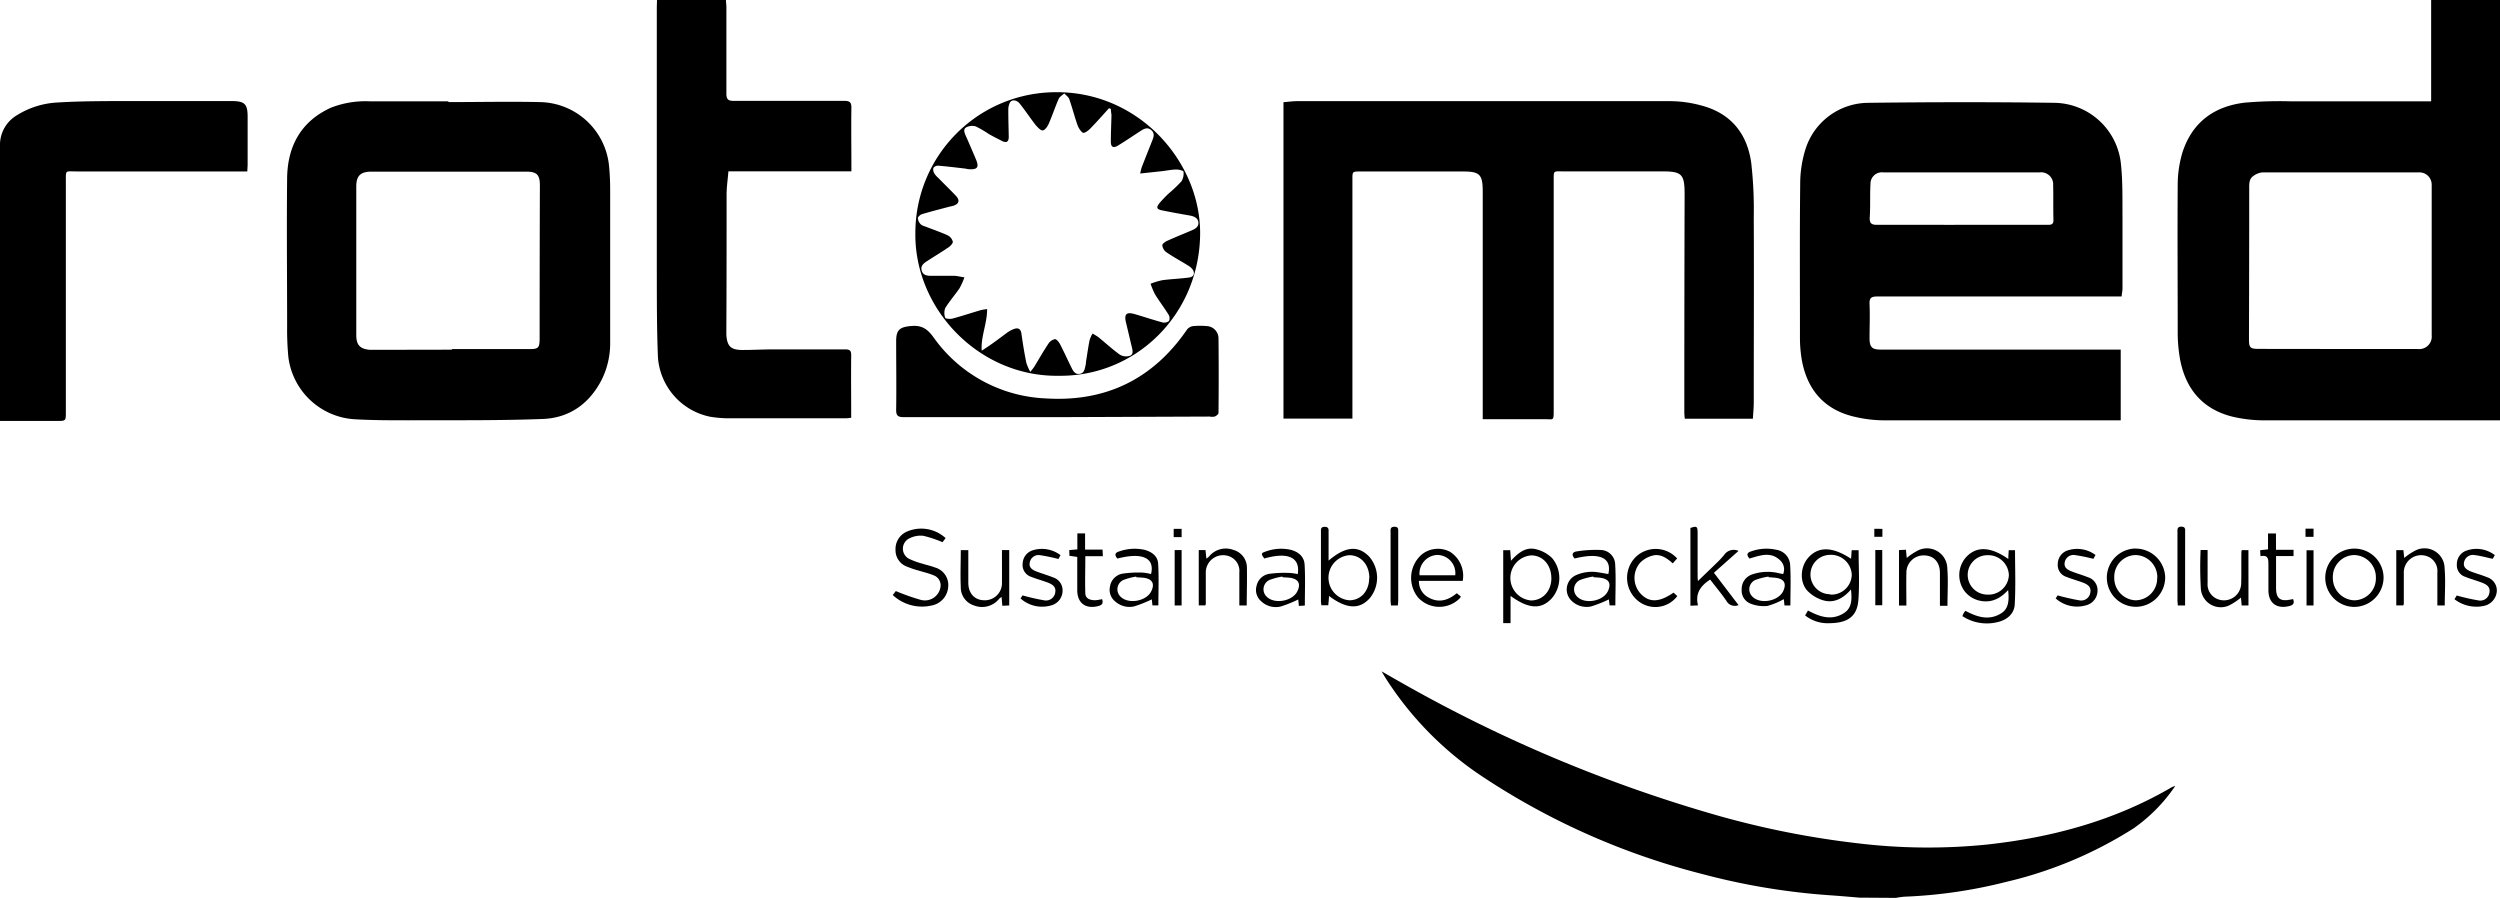
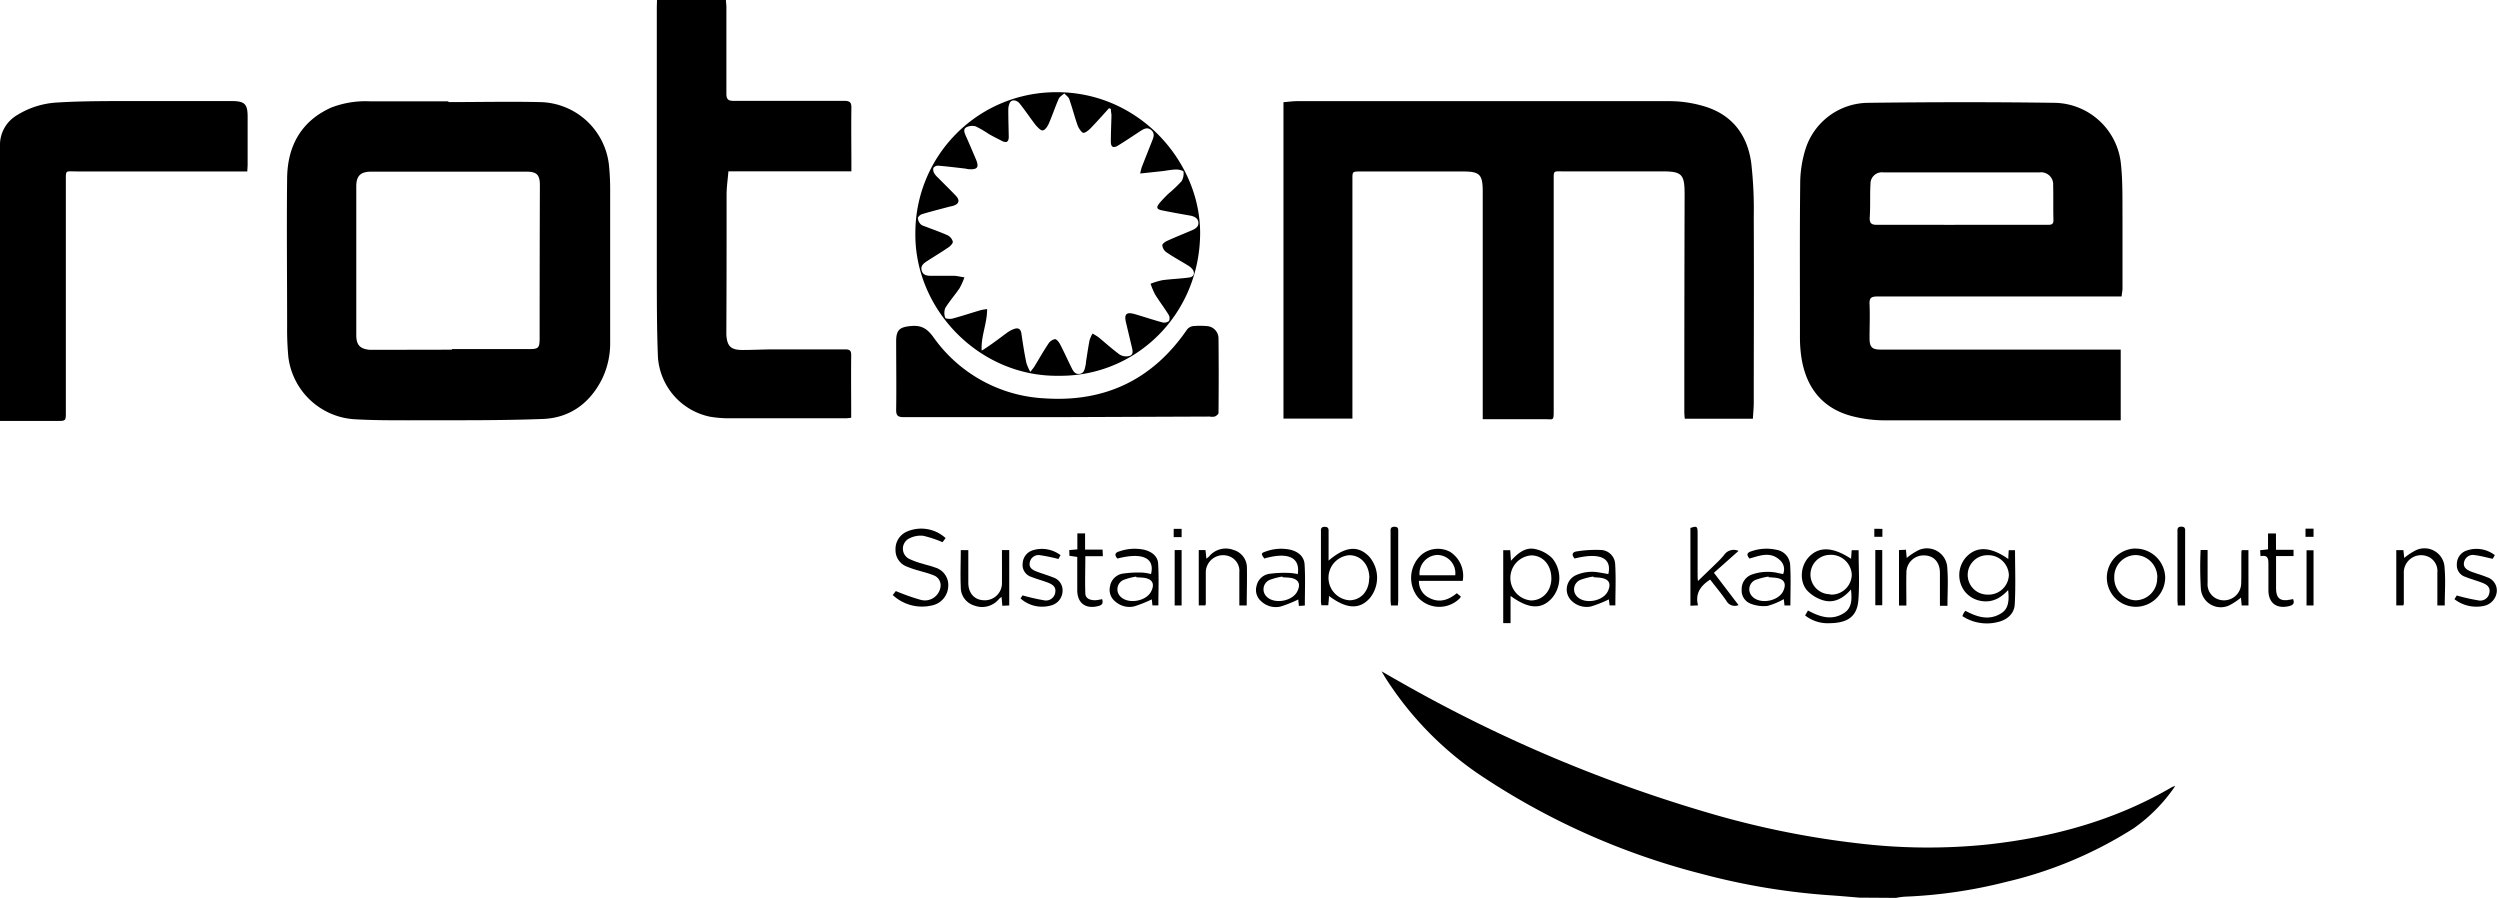
<svg xmlns="http://www.w3.org/2000/svg" id="Livello_1" data-name="Livello 1" viewBox="0 0 507.61 182.26">
  <path d="M377.53,182.26c-1.95-.16-3.89-.34-5.83-.47a137.39,137.39,0,0,1-26.28-4.38,145.72,145.72,0,0,1-45.22-20.26,67.67,67.67,0,0,1-18.82-19.4c-.25-.39-.47-.79-.86-1.44,1.45.83,2.65,1.53,3.85,2.2a292.07,292.07,0,0,0,64.5,27.11,180.22,180.22,0,0,0,28.37,5.61,118.79,118.79,0,0,0,26.32.24c13.21-1.45,25.85-4.87,37.42-11.64a7.07,7.07,0,0,1,.7-.26,33.16,33.16,0,0,1-8.45,8.61,83.65,83.65,0,0,1-25.92,10.89,99,99,0,0,1-20.7,3,15.62,15.62,0,0,0-1.65.24Z" />
  <path d="M260.6,20.75c.95-.07,1.86-.21,2.76-.21q38,0,75.92,0a24.52,24.52,0,0,1,6.13.87c6,1.56,9.35,5.69,10.17,11.68a83.76,83.76,0,0,1,.51,11c.06,12.55,0,25.09,0,37.63,0,1.07-.11,2.14-.18,3.3H342.09a12.08,12.08,0,0,1-.1-1.36q0-22.11.06-44.21c0-4.12-.55-4.67-4.7-4.65-6.59,0-13.19,0-19.78,0-2.25,0-2.1-.28-2.1,2V83.37c0,2.15-.05,1.74-1.73,1.75-4.16,0-8.32,0-12.68,0V83.7q0-22.41,0-44.81c0-3.49-.61-4.09-4.12-4.07l-20.74,0c-1.6,0-1.6,0-1.6,1.57V85h-14Z" />
  <path d="M430.78,60.2h-1.64c-16,0-32,0-48,0-1.22,0-1.59.32-1.54,1.54.1,2.31,0,4.63,0,6.95,0,1.79.52,2.3,2.27,2.29l47.13,0h1.6V85.35h-1.27c-15.59,0-31.18,0-46.77,0a26.89,26.89,0,0,1-6.5-.85c-6-1.56-9.28-5.73-10.27-11.75a27.46,27.46,0,0,1-.32-4.53c0-10.35-.06-20.69.05-31a23.66,23.66,0,0,1,1-6.7,13.45,13.45,0,0,1,12.7-9.64c12.7-.16,25.41-.18,38.12,0a13.78,13.78,0,0,1,13.31,12.49c.38,3.6.28,7.25.31,10.88,0,4.67,0,9.34,0,14C431,58.84,430.85,59.46,430.78,60.2Zm-32.5-14.55h17.38c.76,0,1.31,0,1.28-1-.07-2.32,0-4.63-.06-7A2.45,2.45,0,0,0,414.15,35H382.39a2.32,2.32,0,0,0-2.6,2.35c-.13,2.27,0,4.55-.15,6.82-.06,1.18.36,1.49,1.5,1.48C386.85,45.63,392.57,45.66,398.28,45.65Z" />
-   <path d="M507.61,85.35H506.2c-15.42,0-30.85,0-46.28,0a28.47,28.47,0,0,1-6.64-.75c-6.1-1.53-9.54-5.66-10.65-11.75a31.43,31.43,0,0,1-.46-5.48c0-9.94-.07-19.89,0-29.83a22.93,22.93,0,0,1,1-6.7c2-6.06,6.44-9.27,12.64-10a83.37,83.37,0,0,1,9.22-.27c9,0,18,0,27,0h1.6V0h14Zm-32.9-14.49h16.18a2.53,2.53,0,0,0,2.85-2.76q0-15.33,0-30.66A2.49,2.49,0,0,0,491.14,35q-15.88,0-31.76,0a3.68,3.68,0,0,0-1.82.71c-.92.6-.87,1.62-.87,2.59q0,15.27-.05,30.54c0,1.75.22,2,2,2Z" />
  <path d="M91.05,20.73c6.19,0,12.39-.14,18.58,0A14.35,14.35,0,0,1,123.69,34c.14,1.5.2,3,.2,4.54q0,15.39,0,30.79A16.7,16.7,0,0,1,122.22,77c-2.49,4.93-6.57,7.86-12,8.07-9.06.34-18.14.24-27.21.27-3.72,0-7.44,0-11.15-.22A14.45,14.45,0,0,1,58.55,72.5a58.83,58.83,0,0,1-.25-6.09c0-10.1-.11-20.21,0-30.31.1-6.43,2.8-11.46,8.91-14.24a19.29,19.29,0,0,1,8-1.28c5.27,0,10.55,0,15.82,0ZM91.75,71v-.12h15.59c2,0,2.22-.18,2.23-2.24q0-15.51.05-31c0-2.15-.61-2.79-2.79-2.79q-15.7,0-31.4,0c-2.23,0-3.09.85-3.09,3q0,15.09,0,30.18c0,2,.73,2.82,2.76,3,.47,0,1,0,1.43,0Z" />
  <path d="M133.4,0h14c0,.49.09.94.09,1.4,0,5.87,0,11.74,0,17.61,0,1.18.38,1.48,1.51,1.47,7.48,0,14.95,0,22.43,0,1.18,0,1.46.35,1.44,1.48-.06,3.83,0,7.67,0,11.5v1.33H147.9c-.13,1.63-.36,3.13-.37,4.62,0,9.27,0,18.53-.05,27.8,0,.24,0,.48,0,.71.14,2.38.9,3.14,3.27,3.14,2.12,0,4.24-.12,6.36-.12,4.83,0,9.67,0,14.51,0,.93,0,1.23.26,1.21,1.22-.05,4.19,0,8.38,0,12.66a9.44,9.44,0,0,1-1,.11c-7.79,0-15.58,0-23.38,0a23.64,23.64,0,0,1-4.29-.32,13.28,13.28,0,0,1-10.57-12.08c-.24-6-.22-12-.23-18q0-26.53,0-53.08Z" />
  <path d="M50.21,34.81H48.57q-16.49,0-33,0c-2.36,0-2.2-.41-2.2,2.14q0,23.37,0,46.73c0,1.79,0,1.79-1.84,1.79H0v-1.4Q0,56.88,0,29.68a7,7,0,0,1,3.46-6.3,17.19,17.19,0,0,1,8.26-2.57c4-.25,8-.27,12-.29,7.75,0,15.51,0,23.26,0,2.78,0,3.33.61,3.3,3.41,0,3.19,0,6.38,0,9.58Z" />
  <path d="M215,76.3c-16.1.26-29.44-13.48-29.14-29.2a28.57,28.57,0,0,1,27.28-28.35c17.75-.83,30.69,14,30.54,28.8C243.5,63.94,230.6,76.47,215,76.3Zm10.57-54.16-.38-.18c-1.25,1.37-2.48,2.78-3.78,4.11-.41.42-1.15,1-1.5.89S219,26,218.8,25.45c-.62-1.76-1.08-3.58-1.7-5.35-.16-.44-.68-.76-1-1.14-.4.38-1,.7-1.16,1.16-.72,1.64-1.28,3.36-2,5-.24.54-.72,1.27-1.18,1.35s-1-.58-1.41-1c-1.13-1.44-2.15-3-3.29-4.42-.62-.79-1.62-.89-2-.23a3.36,3.36,0,0,0-.33,1.59c0,1.79.06,3.59.09,5.39,0,1-.47,1.28-1.35.83s-1.78-.9-2.65-1.39a23.42,23.42,0,0,0-2.68-1.57,2.62,2.62,0,0,0-1.86.14c-.72.34-.51,1-.23,1.66.72,1.6,1.4,3.22,2.09,4.83s.39,2.19-1.44,2.05c-.24,0-.47-.09-.71-.12-1.82-.21-3.64-.44-5.47-.59a1.17,1.17,0,0,0-1,.45,1.5,1.5,0,0,0,.17,1.09,4,4,0,0,0,.78.91c1.18,1.2,2.38,2.37,3.54,3.58,1,1,.71,1.81-.59,2.15-.31.08-.63.13-.93.22-1.77.47-3.55.92-5.3,1.45-.35.11-.82.54-.83.83a2.17,2.17,0,0,0,.58,1.22,2.12,2.12,0,0,0,.85.42c1.56.61,3.15,1.15,4.67,1.84a2.06,2.06,0,0,1,1,1.25c.07.3-.43.86-.8,1.12-1.35.93-2.76,1.77-4.13,2.66-.77.5-1.71,1-1.38,2.12S188.52,56,189.47,56c1.36,0,2.72,0,4.07,0,.77,0,1.52.21,2.28.32a14.37,14.37,0,0,1-1,2.22c-.92,1.35-2,2.57-2.89,4a2.83,2.83,0,0,0,0,2c.05.18,1,.27,1.45.15,1.93-.52,3.82-1.15,5.73-1.71a10.06,10.06,0,0,1,1.32-.22c0,3-1.3,5.56-1.1,8.44,1.84-1.14,3.47-2.4,5.13-3.63a5.64,5.64,0,0,1,1.45-.78c.85-.3,1.36,0,1.49,1,.29,2,.59,3.94,1,5.9a10.09,10.09,0,0,0,.8,1.83c.42-.56.66-.83.84-1.12.94-1.54,1.82-3.1,2.82-4.6a2.11,2.11,0,0,1,1.34-.94c.34,0,.83.62,1.06,1.07.79,1.52,1.49,3.09,2.25,4.62.35.71.73,1.53,1.73,1.36s1-1.11,1.21-1.87a5.8,5.8,0,0,0,.06-.6c.23-1.45.44-2.91.72-4.36a6.24,6.24,0,0,1,.61-1.35,12.64,12.64,0,0,1,1.17.72c1.46,1.19,2.84,2.46,4.36,3.56a2.54,2.54,0,0,0,2,.25c.81-.26.61-1.09.45-1.76-.4-1.67-.79-3.34-1.19-5s0-2.24,1.81-1.71,3.73,1.17,5.61,1.68a1.55,1.55,0,0,0,1.32-.31,1.42,1.42,0,0,0-.1-1.27c-.86-1.39-1.86-2.69-2.72-4.08a13.83,13.83,0,0,1-.93-2.2,15.19,15.19,0,0,1,2.39-.72c1.82-.24,3.66-.3,5.47-.55.93-.12,1.2-.89.65-1.66a3.39,3.39,0,0,0-1-.83c-1.46-.9-3-1.73-4.38-2.69a2,2,0,0,1-.75-1.36c0-.28.56-.71.95-.88,1.67-.76,3.37-1.44,5.06-2.16.74-.31,1.42-.76,1.31-1.64s-.91-1.22-1.75-1.36c-1.81-.31-3.61-.64-5.41-1-1.37-.25-1.51-.61-.6-1.67a24.78,24.78,0,0,1,1.74-1.81,26.58,26.58,0,0,0,2.6-2.48,3,3,0,0,0,.4-1.95c0-.18-.92-.44-1.41-.43-1,0-2,.23-3,.34l-4.38.47a11.39,11.39,0,0,1,.32-1.29c.69-1.78,1.4-3.56,2.1-5.33.31-.76.6-1.51-.17-2.19s-1.51-.25-2.18.17c-1.52,1-3,2-4.52,2.93-1,.63-1.52.37-1.51-.79,0-1.79.09-3.59.13-5.38C225.62,22.9,225.57,22.52,225.55,22.14Z" />
  <path d="M214.69,84.7c-10.39,0-20.78,0-31.17,0-1.19,0-1.58-.29-1.56-1.52.07-4.63,0-9.26,0-13.9,0-2.33.74-2.89,3.09-3.09,2.06-.17,3.21.54,4.45,2.24a29.44,29.44,0,0,0,22.74,12.46c12.17.79,21.84-3.84,28.8-14a1.88,1.88,0,0,1,1.24-.68,15.79,15.79,0,0,1,2.75,0,2.51,2.51,0,0,1,2.38,2.42q.08,7.61,0,15.21c0,.26-.45.61-.77.74a2.87,2.87,0,0,1-1.06,0Z" />
  <path d="M407.78,113.5c0-.66.05-1.17.08-1.78h1.28c0,3.66.15,7.32-.06,11-.11,2-1.68,3.22-3.63,3.63a9.06,9.06,0,0,1-7-1.25c.1-.23.16-.41.25-.58s.23-.32.36-.5c2.41,1.28,4.85,2.08,7.36.45,1.25-.81,1.6-2.27,1.32-4.66-1.55,1.68-3.31,2.61-5.55,2.2a5.33,5.33,0,0,1-3.31-2,5.47,5.47,0,0,1,.29-6.84C401.27,110.86,404.13,110.94,407.78,113.5Zm-4.29,7.23a4.13,4.13,0,0,0,4.4-4,4.2,4.2,0,0,0-4.36-4,4,4,0,1,0,0,8Z" />
  <path d="M375.85,113.46l.12-1.74h1.41c0,3.4.21,6.8-.05,10.16-.31,4-3.13,4.62-5.94,4.66a7.34,7.34,0,0,1-4.87-1.58l.58-1c2.41,1.3,4.84,2.1,7.3.52,1.62-1,1.65-2.78,1.43-4.79-1.53,1.77-3.33,2.78-5.46,2.25a7.38,7.38,0,0,1-3.32-1.92c-1.71-1.75-1.53-4.94.11-6.79C369.25,110.89,372.12,111,375.85,113.46Zm-4.22,7.27a4.14,4.14,0,0,0,4.36-4,4.22,4.22,0,0,0-4.41-4.07,4,4,0,1,0,.05,8Z" />
  <path d="M269.76,113.83c3.42-2.92,6-3.12,8.23-.83a6.54,6.54,0,0,1,.14,8.45c-2.07,2.35-4.75,2.23-8.29-.45,0,.64-.09,1.22-.14,1.89h-1.41c0-.25-.08-.52-.08-.79v-14c0-.56-.11-1.14.78-1.13s.77.61.77,1.16C269.77,109.93,269.76,111.75,269.76,113.83Zm8.28,3.56c0-2.7-1.7-4.66-4.08-4.66a4.59,4.59,0,0,0,0,9.15C276.31,121.9,278,120,278,117.39Z" />
  <path d="M306.71,121v5.53h-1.49V111.71h1.42c.05.65.09,1.26.15,2.15,1.45-1.6,3-2.84,5-2.36a7,7,0,0,1,3.36,1.82,6.31,6.31,0,0,1-.13,8.23C312.89,123.8,310.36,123.65,306.71,121Zm8.28-3.59c0-2.69-1.72-4.65-4.1-4.64a4.59,4.59,0,0,0,0,9.15C313.27,121.89,315,120,315,117.37Z" />
  <path d="M192,109.26l-.63.83a23.16,23.16,0,0,0-3.9-1.3,5,5,0,0,0-2.84.53,2.32,2.32,0,0,0,0,4.17,16.59,16.59,0,0,0,2.8,1c.8.26,1.62.42,2.4.73a3.7,3.7,0,0,1,2.69,4,4.11,4.11,0,0,1-3.25,3.7,8.72,8.72,0,0,1-8-2.1l.62-.81a43.6,43.6,0,0,0,5,1.77,3.2,3.2,0,0,0,4.08-2.65,2.16,2.16,0,0,0-1.36-2.3c-1-.42-2.11-.68-3.17-1a20.65,20.65,0,0,1-2.37-.81,3.54,3.54,0,0,1-2.24-3.38A3.85,3.85,0,0,1,184,108,7.32,7.32,0,0,1,192,109.26Z" />
  <path d="M353,111.86l-5,4.44,5,6.56a1.93,1.93,0,0,1-2.46-.85c-1-1.47-2.17-2.85-3.3-4.33-1.93,1.25-3.08,2.79-2.47,5.24l-1.54.07V107.2c1.3-.44,1.45-.34,1.46,1v8.51c0,.38,0,.76.07,1.26,1.28-1.24,2.45-2.35,3.6-3.48a18.65,18.65,0,0,0,1.73-1.83A2.34,2.34,0,0,1,353,111.86Z" />
  <path d="M297,117.94h-8.89a3.67,3.67,0,0,0,2,3.41c2.05,1.12,3.93.55,5.68-.9l.82.66a1.39,1.39,0,0,1-.2.36,5.85,5.85,0,0,1-8.46-.13,6.31,6.31,0,0,1,.69-8.72,5.23,5.23,0,0,1,5.83-.55A5.79,5.79,0,0,1,297,117.94Zm-1.52-1.14a3.7,3.7,0,0,0-3.72-4.12,3.79,3.79,0,0,0-3.53,4.12Z" />
  <path d="M233.71,116.56c.81-3.29-1.76-4.46-6.83-3.15-.66-.75-.49-1.22.47-1.48a9.36,9.36,0,0,1,5-.3c1.48.38,2.7,1.26,2.8,2.77.18,2.81.05,5.63.05,8.52H234l-.14-1.22a25.43,25.43,0,0,1-3.6,1.43,4.32,4.32,0,0,1-3.81-1,3,3,0,0,1-1.08-3,3.12,3.12,0,0,1,2.59-2.66,22.5,22.5,0,0,1,4-.21A9.55,9.55,0,0,1,233.71,116.56Zm-3,.65,0-.14a13,13,0,0,0-2.61.69,2.08,2.08,0,0,0-.47,3.49c1.62,1.45,5.09.8,6.09-1.13.78-1.5.32-2.5-1.3-2.78C231.79,117.25,231.23,117.25,230.67,117.21Z" />
  <path d="M263.5,116.57c.55-3.41-2-4.55-6.78-3.17-.72-.94-.7-1.11.34-1.44a9,9,0,0,1,4.95-.34c1.59.4,2.78,1.35,2.88,3,.17,2.73.05,5.48.05,8.33l-1.21.08-.13-1.31a24.62,24.62,0,0,1-3.57,1.43,4.3,4.3,0,0,1-4-1.11,3,3,0,0,1-.9-3.05,3.12,3.12,0,0,1,2.62-2.48,22.5,22.5,0,0,1,4-.18A10.39,10.39,0,0,1,263.5,116.57Zm-3.08.64-.05-.14a13.36,13.36,0,0,0-2.61.69,2.08,2.08,0,0,0-.46,3.49c1.61,1.45,5.08.8,6.09-1.13.77-1.49.31-2.5-1.3-2.78C261.54,117.25,261,117.25,260.42,117.21Z" />
  <path d="M326.56,116.56c.77-3.3-1.73-4.44-6.84-3.16-.69-.76-.47-1.33.48-1.45a24.48,24.48,0,0,1,4.83-.28,3,3,0,0,1,2.91,2.74c.19,2.8.05,5.63.05,8.51h-1.17l-.15-1.22a24.29,24.29,0,0,1-3.6,1.43,4.32,4.32,0,0,1-3.81-1,3.18,3.18,0,0,1,.64-5.3,8,8,0,0,1,4.91-.57C325.4,116.34,326,116.46,326.56,116.56Zm-3,.64-.05-.14a13.43,13.43,0,0,0-2.72.72,2.08,2.08,0,0,0-.5,3.42c1.62,1.56,5.29.84,6.21-1.22.65-1.44.22-2.35-1.28-2.62C324.71,117.26,324.15,117.25,323.6,117.2Z" />
  <path d="M363.53,122.94h-1.2l-.14-1.29a14.34,14.34,0,0,1-3.32,1.38,7.25,7.25,0,0,1-3.34-.43,2.84,2.84,0,0,1-1.89-2.92,3.1,3.1,0,0,1,2-3,9.64,9.64,0,0,1,5.65-.27l.76.15a2.46,2.46,0,0,0-.58-2.76c-1.93-1.9-4.13-1-6.24-.39-.67-.75-.53-1.21.39-1.48a9.19,9.19,0,0,1,5.06-.3,3.3,3.3,0,0,1,2.79,2.93C363.65,117.31,363.53,120.06,363.53,122.94Zm-4.43-5.74,0-.13a12.88,12.88,0,0,0-2.73.71,2.07,2.07,0,0,0-.5,3.41c1.62,1.57,5.29.85,6.22-1.21.65-1.44.22-2.35-1.28-2.62C360.22,117.26,359.66,117.25,359.1,117.2Z" />
  <path d="M433.63,111.39a6,6,0,0,1,6,5.82,6,6,0,0,1-5.9,6,5.92,5.92,0,1,1-.06-11.84Zm4.4,5.93a4.51,4.51,0,0,0-4.36-4.62,4.41,4.41,0,0,0-4.38,4.57,4.52,4.52,0,0,0,4.36,4.62A4.44,4.44,0,0,0,438,117.32Z" />
-   <path d="M478.07,123.23a5.92,5.92,0,1,1,5.9-6A6,6,0,0,1,478.07,123.23Zm4.34-5.91a4.51,4.51,0,0,0-4.36-4.62,4.42,4.42,0,0,0-4.38,4.57,4.52,4.52,0,0,0,4.36,4.62A4.44,4.44,0,0,0,482.41,117.32Z" />
  <path d="M496.39,122.93h-1.5c0-2.23,0-4.45,0-6.67a3.18,3.18,0,0,0-2.06-3.31,3.52,3.52,0,0,0-4.75,3.46c0,2.07,0,4.14,0,6.22,0,.07-.06.14-.11.29h-1.42V111.7H488l.16,1.59a12.13,12.13,0,0,1,2.47-1.61,4.08,4.08,0,0,1,5.73,3.69C496.58,117.85,496.39,120.36,496.39,122.93Z" />
  <path d="M456.54,122.93h-1.38q-.07-.83-.15-1.59a13.09,13.09,0,0,1-2.38,1.58,4.06,4.06,0,0,1-5.76-3.34,76.94,76.94,0,0,1-.05-7.9h1.42c0,2.26,0,4.48,0,6.7a3.21,3.21,0,0,0,2.09,3.29,3.5,3.5,0,0,0,4.73-3.23c.06-2.19,0-4.38.05-6.58,0,0,.05-.06.12-.16h1.3Z" />
  <path d="M395.42,123h-1.53v-5.25c0-.48,0-1,0-1.43,0-2.18-1.26-3.52-3.21-3.55a3.5,3.5,0,0,0-3.6,3.54c-.05,2.18,0,4.37,0,6.64h-1.5V111.69l1.41-.07c.06.58.11,1.11.16,1.67a12.22,12.22,0,0,1,2.46-1.61,4.13,4.13,0,0,1,5.78,3.78C395.59,117.91,395.42,120.39,395.42,123Z" />
  <path d="M253.14,122.93h-1.5c0-2.24,0-4.46,0-6.68a3.17,3.17,0,0,0-2.06-3.3,3.52,3.52,0,0,0-4.75,3.46c0,2.08,0,4.15,0,6.22a1,1,0,0,1-.11.29h-1.32V111.69h1.37l.18,1.74a4.3,4.3,0,0,0,.53-.43,4.4,4.4,0,0,1,5-1.33,3.75,3.75,0,0,1,2.7,3.7C253.23,117.86,253.14,120.37,253.14,122.93Z" />
  <path d="M203.44,111.69h1.48v11.24l-1.4.07-.16-1.8a3.73,3.73,0,0,0-.51.41,4.43,4.43,0,0,1-5,1.35,3.84,3.84,0,0,1-2.77-3.8c-.11-2.46,0-4.92,0-7.46h1.53v4.48c0,.72,0,1.44,0,2.16,0,2.14,1.29,3.52,3.23,3.54a3.47,3.47,0,0,0,3.6-3.63C203.46,116.1,203.44,114,203.44,111.69Z" />
  <path d="M506.56,112.72l-.43.74c-1.31-.27-2.48-.62-3.68-.75a1.82,1.82,0,0,0-2.12,1.37c-.29,1.16.58,1.64,1.47,2,1.05.39,2.13.68,3.16,1.11a2.84,2.84,0,0,1,2,2.93,3.29,3.29,0,0,1-2.51,2.88,7.27,7.27,0,0,1-6.09-1.34l.47-.75a40.22,40.22,0,0,0,4.41,1,1.87,1.87,0,0,0,2.22-1.55c.24-1.22-.62-1.72-1.56-2.07-1.11-.42-2.27-.74-3.38-1.18a2.46,2.46,0,0,1-1.67-2.51,2.89,2.89,0,0,1,1.79-2.74A6.06,6.06,0,0,1,506.56,112.72Z" />
-   <path d="M425.48,112.69l-.43.78a33.56,33.56,0,0,0-3.66-.75,1.81,1.81,0,0,0-2.16,1.45c-.22,1.11.62,1.55,1.47,1.88,1.07.41,2.19.73,3.26,1.16a2.73,2.73,0,0,1,1.93,2.74,3.07,3.07,0,0,1-2,2.85,6.52,6.52,0,0,1-6.5-1.3l.41-.61a43,43,0,0,0,4.38,1,1.87,1.87,0,0,0,2.24-1.52c.27-1.29-.66-1.77-1.64-2.13s-2.2-.7-3.27-1.13a2.51,2.51,0,0,1-1.69-2.62,2.9,2.9,0,0,1,2-2.73A6.22,6.22,0,0,1,425.48,112.69Z" />
  <path d="M207.21,121.51l.41-.62a43.49,43.49,0,0,0,4.37,1,1.9,1.9,0,0,0,2.26-1.52c.27-1.28-.66-1.77-1.63-2.13s-2.21-.7-3.28-1.13a2.52,2.52,0,0,1-1.69-2.73,2.91,2.91,0,0,1,2.08-2.66,6.25,6.25,0,0,1,5.6,1l-.42.78a36.06,36.06,0,0,0-3.65-.76,1.82,1.82,0,0,0-2.17,1.45c-.23,1.11.6,1.56,1.45,1.88,1.08.41,2.2.73,3.27,1.16a2.75,2.75,0,0,1,1.94,2.74,3.09,3.09,0,0,1-2.14,2.9A6.57,6.57,0,0,1,207.21,121.51Z" />
-   <path d="M340.53,113.39l-.88,1c-1.2-1.06-2.49-2-4.09-1.58a5.43,5.43,0,0,0-2.52,1.43,4.71,4.71,0,0,0,.1,6.32c1.71,1.83,3.78,1.77,6.66-.23l.77.7a5.58,5.58,0,0,1-8.05.91,6,6,0,0,1-.51-8.73A5.85,5.85,0,0,1,340.53,113.39Z" />
  <path d="M217.11,111.69l1.64-.14V108.3h1.57v3.29h3.55l.06,1.34h-3.56c0,2.62-.09,5.11,0,7.6.06,1.08,1.1,1.37,2.09,1.34a9.19,9.19,0,0,0,1.31-.22c.26.78.08,1.18-.75,1.4-2.57.67-4.28-.57-4.29-3.21,0-2.23,0-4.46,0-6.76l-1.59-.23Z" />
  <path d="M462.13,111.64h3.56v1.26h-3.55v2.92c0,1.24,0,2.47,0,3.71,0,1.94.9,2.64,2.83,2.23.2-.05.39-.08.63-.12.32.83.07,1.21-.79,1.42-2.52.63-4.21-.6-4.22-3.17,0-1.72,0-3.43,0-5.15,0-1.12.06-2.15-1.61-1.82l-.07-1.2,1.6-.18v-3.22h1.61Z" />
  <path d="M443.67,122.94h-1.48c0-.36-.07-.67-.07-1q0-6.93,0-13.87c0-.56-.1-1.14.79-1.14s.77.6.77,1.15Z" />
  <path d="M283.83,122.93h-1.39c0-.3-.09-.56-.09-.83q0-7,0-14c0-.55-.13-1.14.77-1.15s.78.57.78,1.13V122C283.9,122.27,283.85,122.58,283.83,122.93Z" />
  <path d="M238.51,122.93V111.69h1.41v11.24Z" />
  <path d="M380.77,111.68h1.41v11.21h-1.41Z" />
  <path d="M469.75,122.94h-1.42V111.73h1.42Z" />
  <path d="M469.75,109h-1.63v-1.66h1.63Z" />
  <path d="M382.21,107.38V109h-1.64v-1.63Z" />
  <path d="M239.92,109.06h-1.61v-1.68h1.61Z" />
</svg>